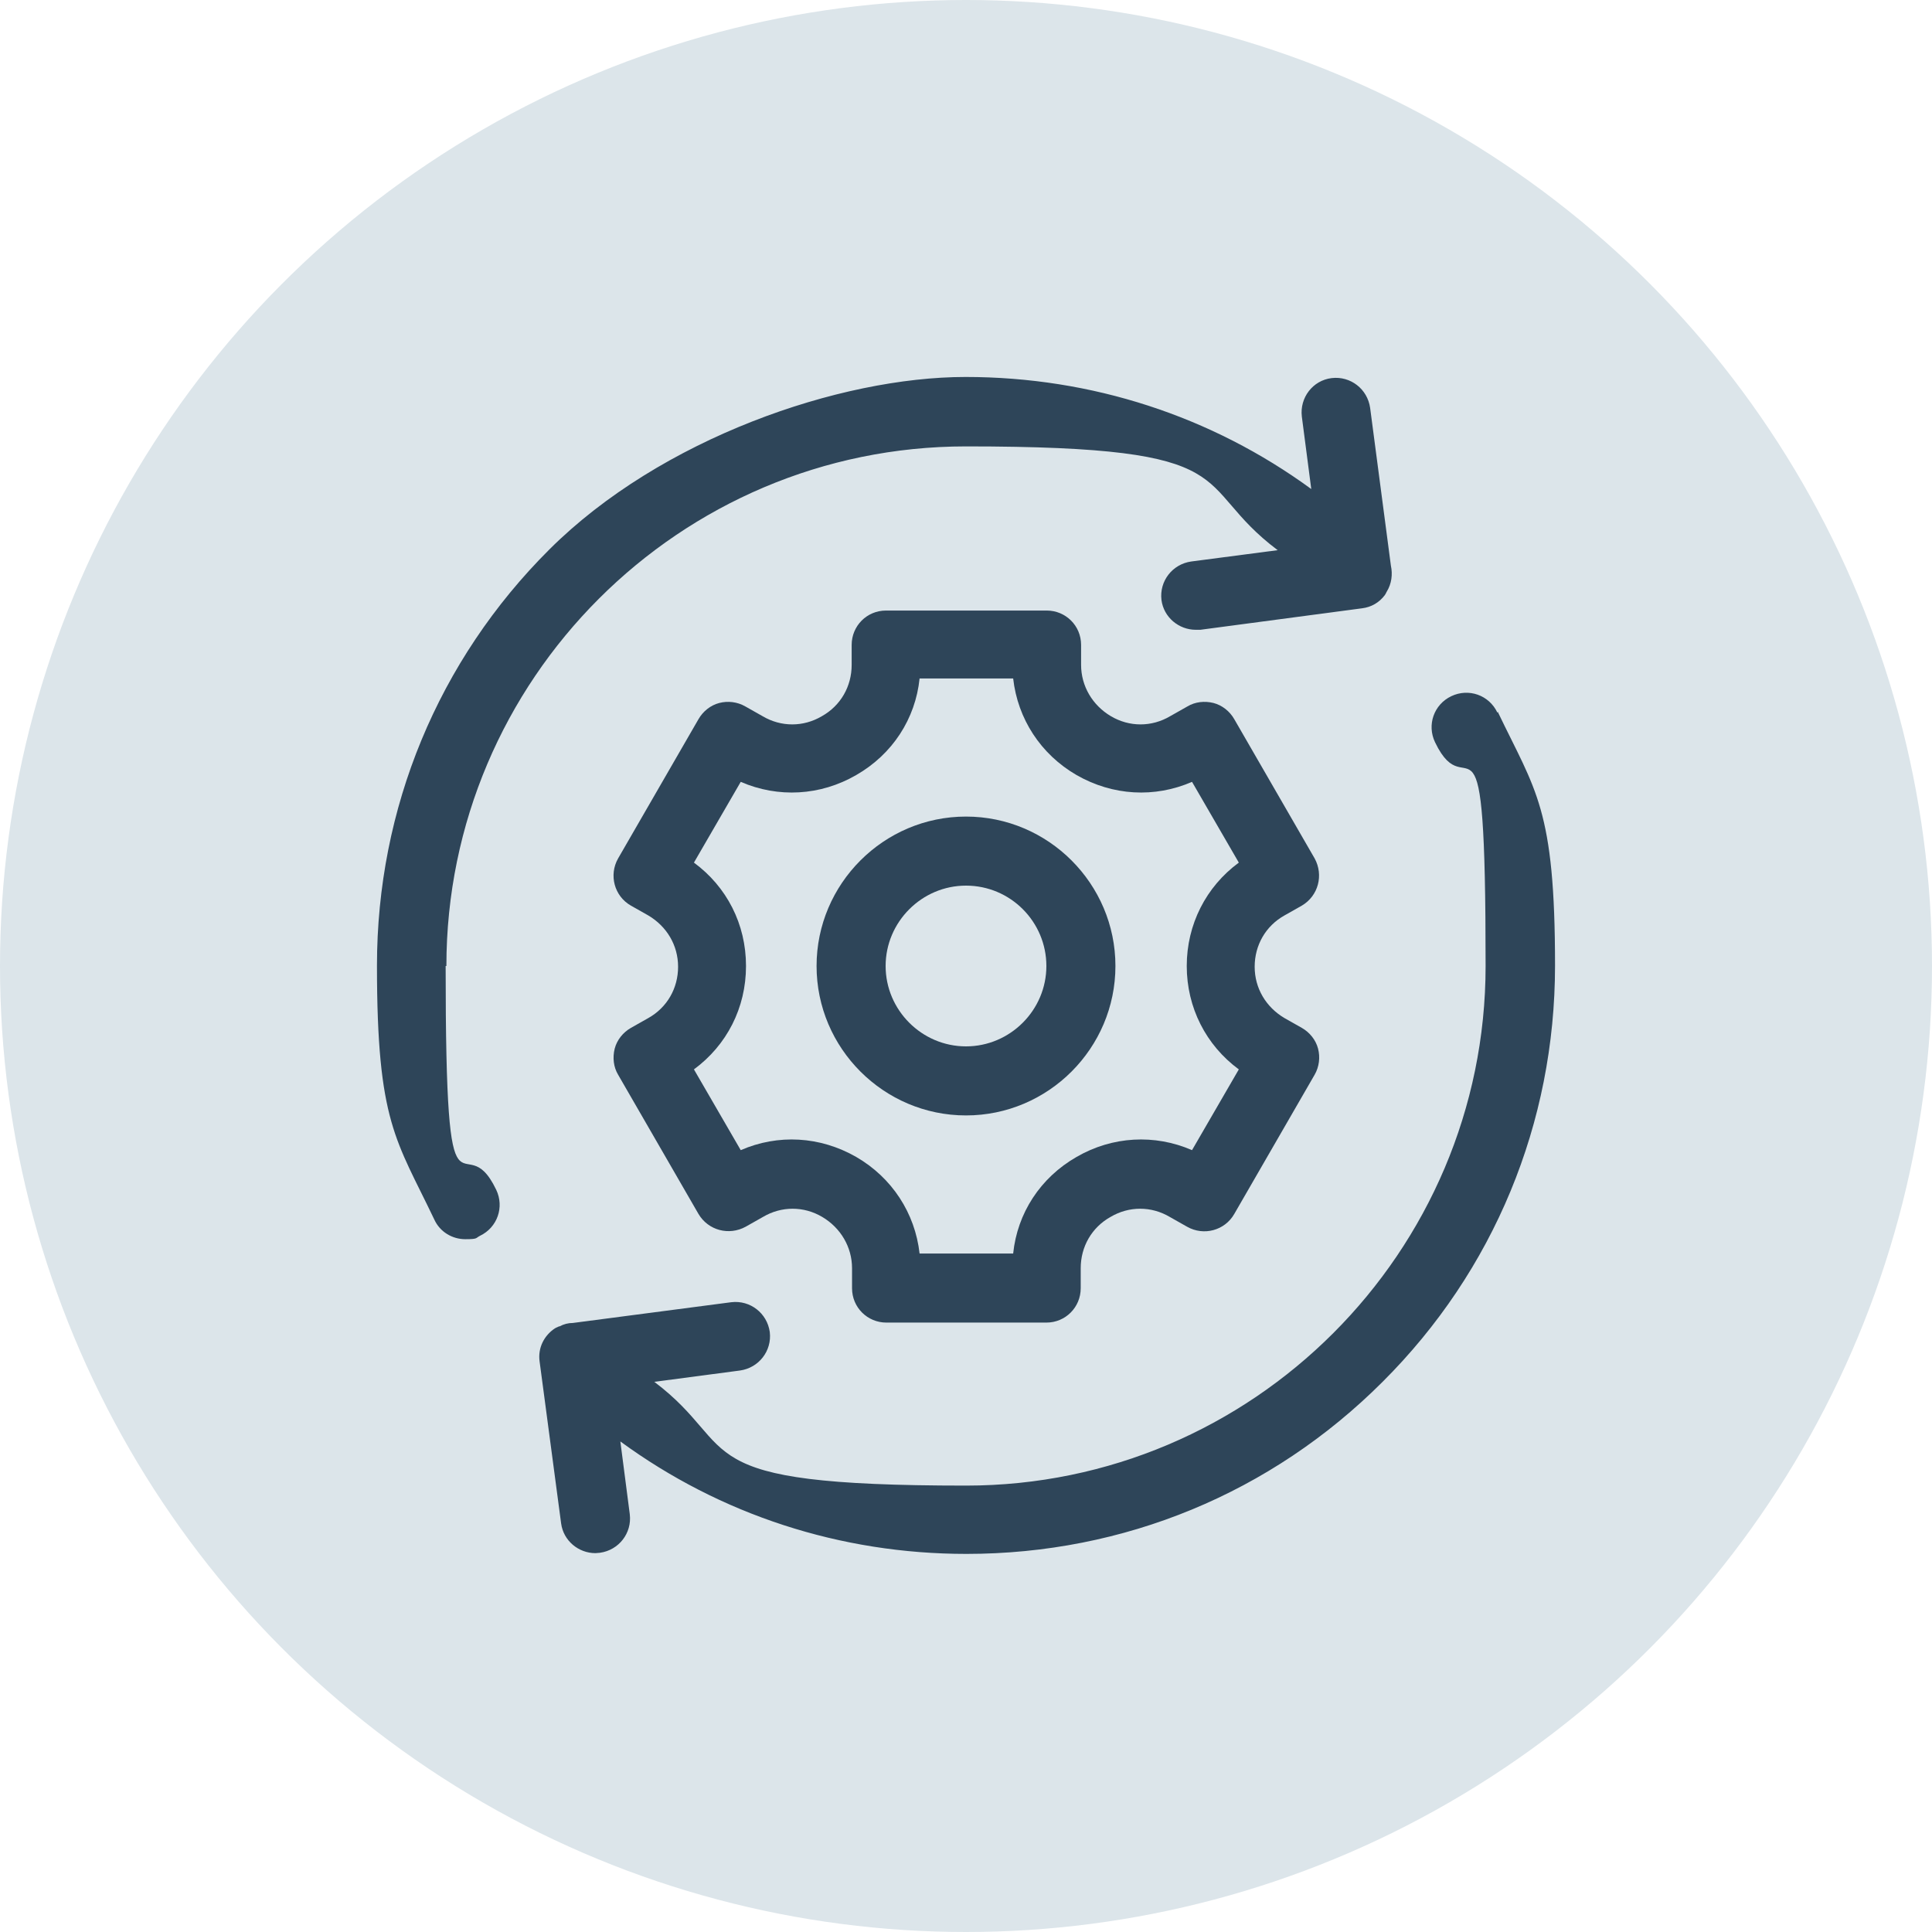
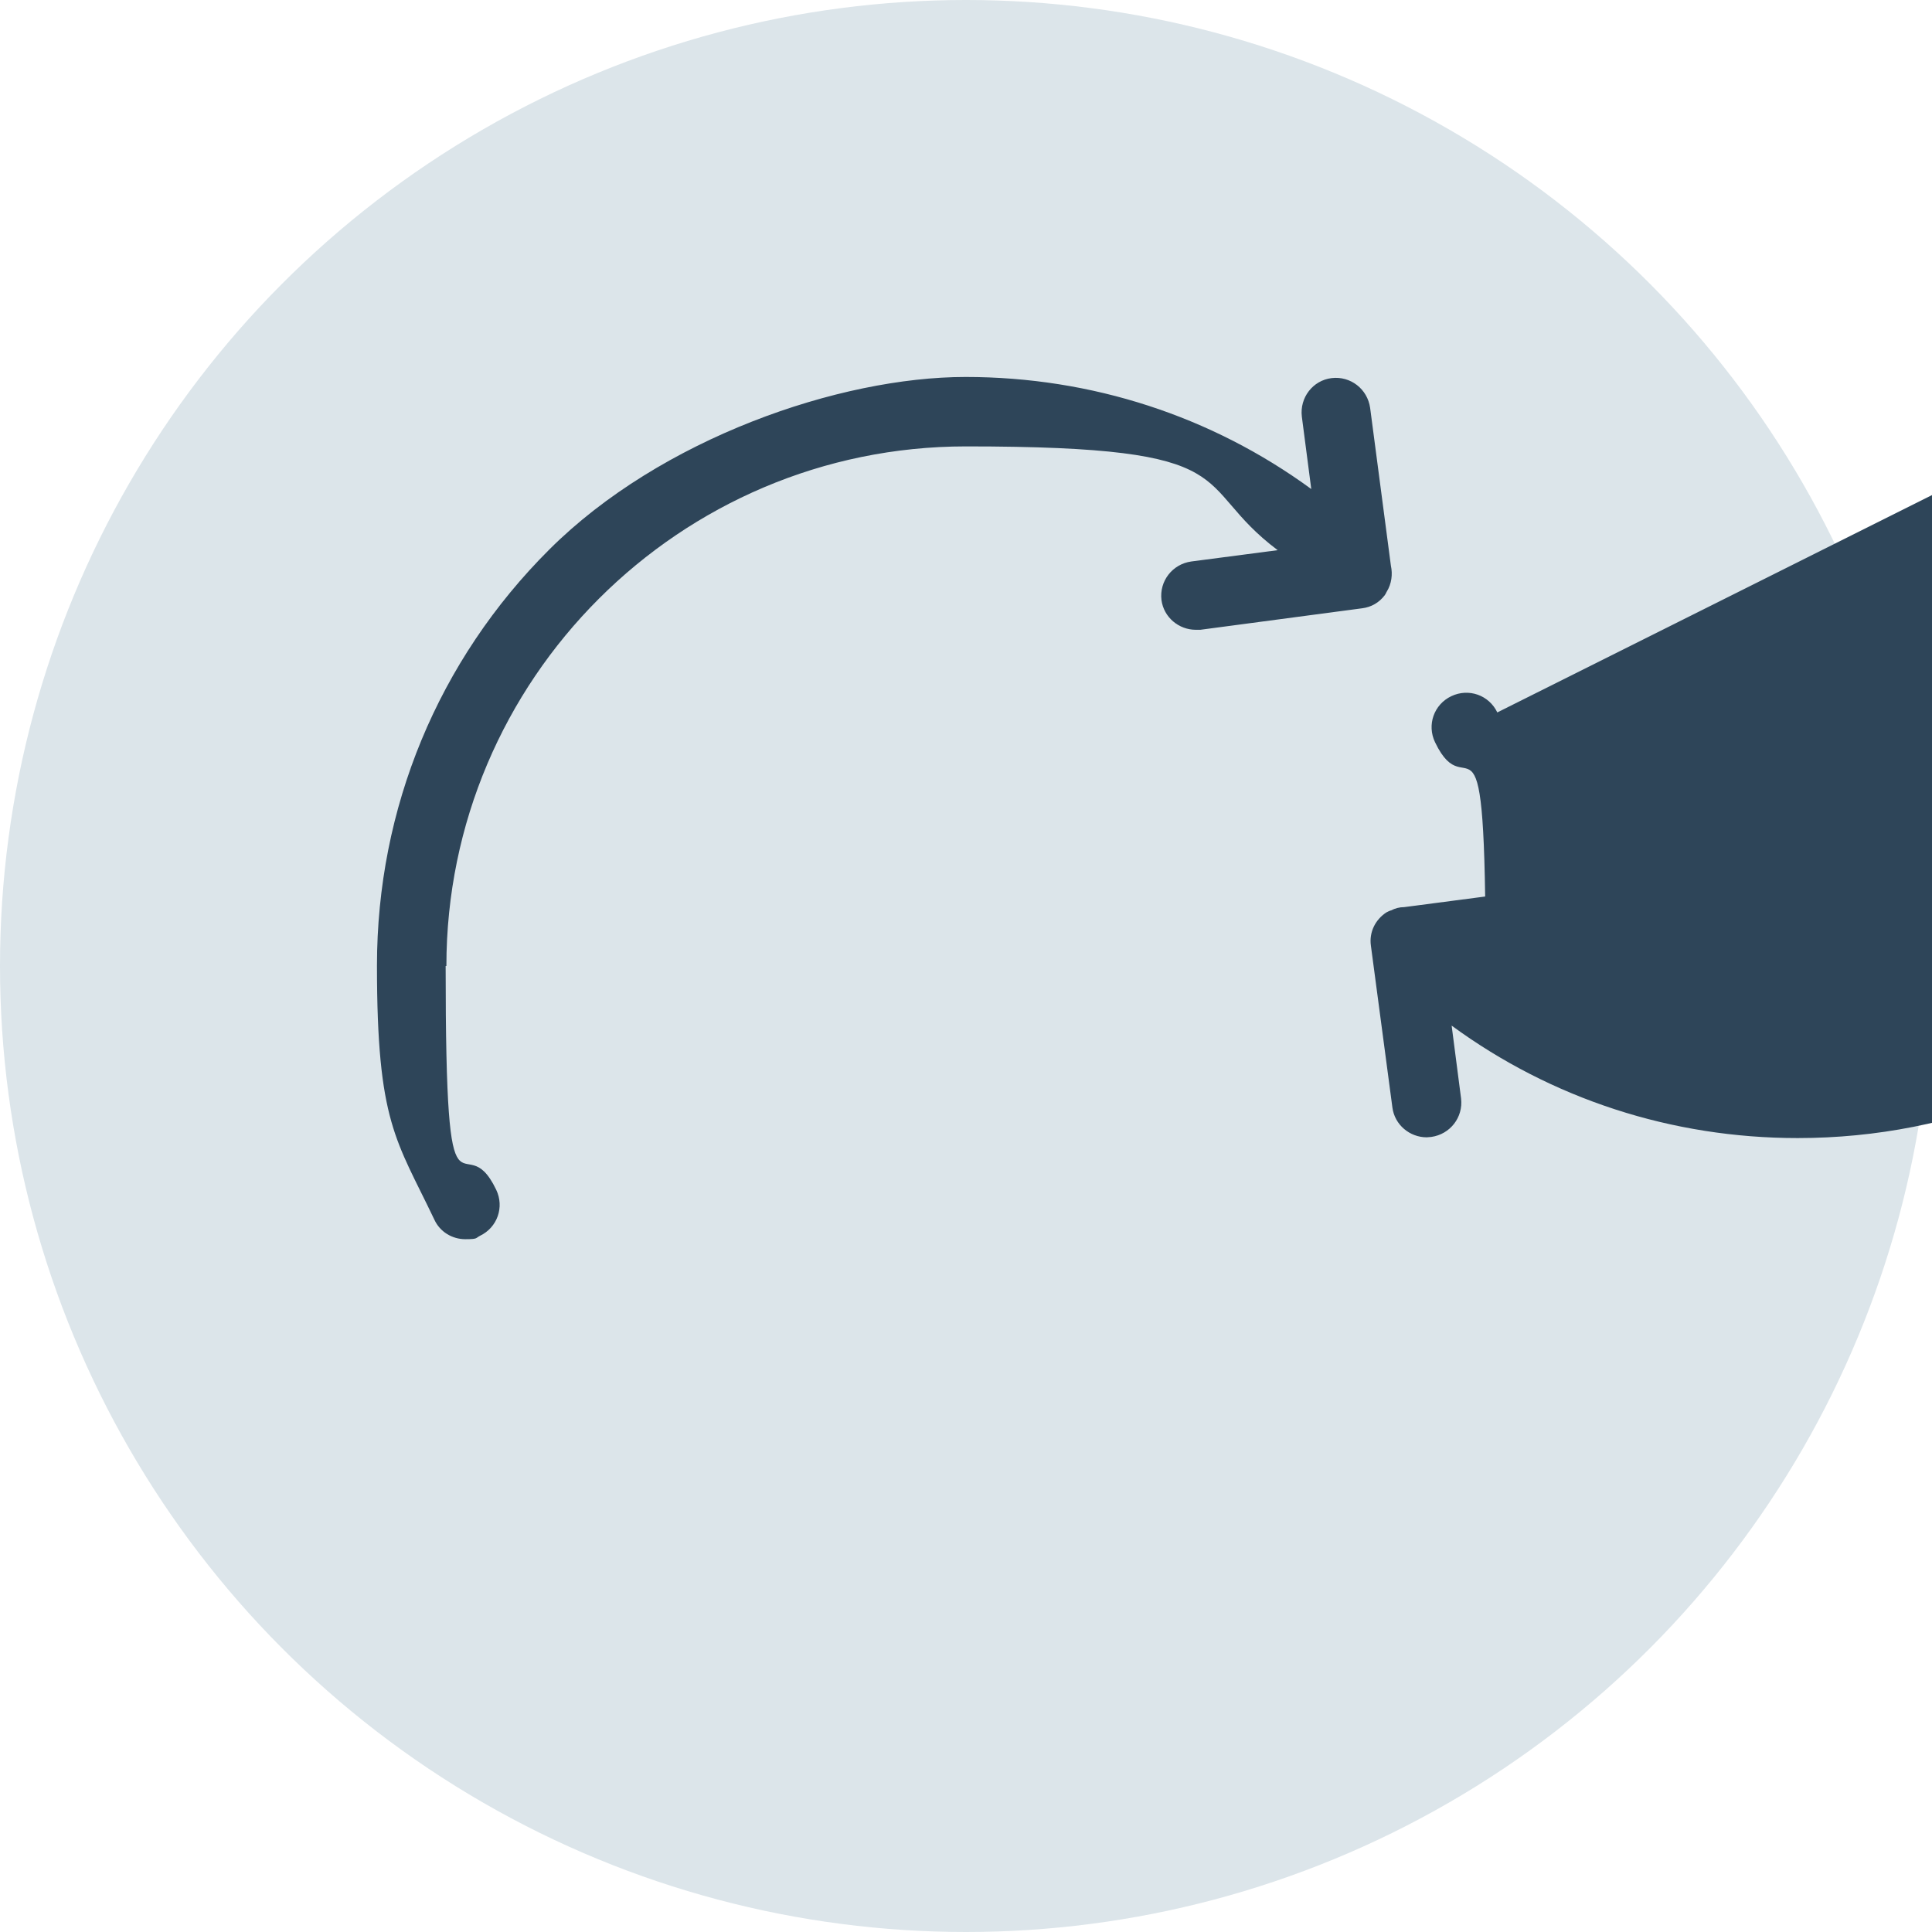
<svg xmlns="http://www.w3.org/2000/svg" id="Capa_1" data-name="Capa 1" version="1.1" viewBox="0 0 512 512">
  <defs>
    <style>
      .cls-1 {
        fill: #dce5ea;
      }

      .cls-1, .cls-2 {
        stroke-width: 0px;
      }

      .cls-2 {
        fill: #2e4559;
      }
    </style>
  </defs>
  <circle class="cls-1" cx="256" cy="256" r="256" />
  <g>
    <path class="cls-2" d="M123.5,328.5h0Z" />
    <path class="cls-2" d="M118.3,256c0-75.9,61.8-137.7,137.7-137.7s58.9,9.7,82.6,27.5l-22.9,3c-5,.7-8.5,5.2-7.9,10.2.6,4.6,4.6,7.9,9.1,7.9h1.2l42.9-5.7c2.4-.3,4.5-1.5,6-3.5.1-.2.2-.3.3-.5,0,0,0-.1.1-.2,0,0,0-.1.1-.2,1.3-2.1,1.6-4.6,1.1-6.9l-5.5-41.8c-.7-5-5.2-8.5-10.2-7.9s-8.5,5.2-7.9,10.2l2.5,19.2c-26.4-19.3-58.2-29.7-91.6-29.7s-80.8,16.3-110.3,45.7-45.7,68.6-45.7,110.3,5.1,46.1,15.2,67.3c1.5,3.3,4.8,5.2,8.2,5.2s2.7-.3,3.9-.9c4.6-2.2,6.5-7.6,4.3-12.2-8.9-18.6-13.4,16.6-13.4-59.3h.2Z" />
-     <path class="cls-2" d="M396.8,188.8c-2.2-4.6-7.6-6.5-12.2-4.3s-6.5,7.6-4.3,12.2c8.9,18.6,13.4-16.6,13.4,59.3s-61.8,137.7-137.7,137.7-58.9-9.6-82.6-27.5l22.7-3c5-.7,8.5-5.2,7.9-10.2-.7-5-5.2-8.5-10.2-7.9l-42,5.5c-1.2,0-2.4.3-3.5.9h-.1c-.2,0-.3.2-.5.2-.2.1-.4.2-.6.3h0c-2.9,1.9-4.6,5.2-4.1,8.8l5.7,42.9c.6,4.6,4.6,7.9,9.1,7.9h0c.4,0,.8-.1,1.2-.1,5-.7,8.5-5.2,7.9-10.2l-2.5-19.3c26.5,19.4,58.3,29.8,91.7,29.8h0c41.7,0,80.8-16.1,110.3-45.6,29.5-29.4,45.7-68.6,45.7-110.3s-5.1-46.2-15.2-67.3v.2Z" />
-     <path class="cls-2" d="M234.7,350.5h42.6c5.1,0,9.1-4.1,9.1-9.1v-5.3c0-5.7,2.9-10.8,7.9-13.6,4.9-2.9,10.8-2.9,15.7,0l4.6,2.6c4.4,2.5,10,1,12.5-3.4l21.3-36.9c1.2-2.1,1.5-4.6.9-6.9s-2.2-4.3-4.3-5.5l-4.6-2.6c-4.9-2.9-7.9-7.9-7.9-13.6s2.9-10.8,7.9-13.6l4.6-2.6c4.4-2.6,5.8-8.1,3.4-12.5l-21.3-36.9c-1.2-2.1-3.2-3.7-5.5-4.3-2.4-.6-4.9-.3-6.9.9l-4.6,2.6c-4.9,2.9-10.8,2.9-15.7,0-4.9-2.9-7.9-8-7.9-13.6v-5.3c0-5.1-4.1-9.1-9.1-9.1h-42.6c-5.1,0-9.1,4.1-9.1,9.1v5.3c0,5.7-2.9,10.8-7.9,13.6-4.9,2.9-10.8,2.9-15.7,0l-4.6-2.6c-2.1-1.2-4.6-1.5-6.9-.9-2.3.6-4.3,2.2-5.5,4.3l-21.3,36.9c-2.5,4.4-1,10,3.4,12.5l4.6,2.6c4.9,2.9,7.9,7.9,7.9,13.6s-2.9,10.8-7.9,13.6l-4.6,2.6c-2.1,1.2-3.7,3.2-4.3,5.5-.6,2.4-.3,4.9.9,6.9l21.3,36.9c2.6,4.4,8.1,5.8,12.5,3.4l4.6-2.6c4.9-2.9,10.8-2.9,15.7,0s7.9,8,7.9,13.6v5.3c0,5.1,4.1,9.1,9.1,9.1h-.2ZM196.3,304.8l-12.4-21.4c8.7-6.4,13.8-16.3,13.8-27.4s-5.1-21-13.8-27.4l12.4-21.4c9.9,4.3,21.1,3.7,30.6-1.8,9.6-5.5,15.7-14.9,16.8-25.6h24.8c1.2,10.7,7.3,20.1,16.8,25.6,9.6,5.5,20.7,6.1,30.6,1.8l12.4,21.4c-8.7,6.4-13.8,16.4-13.8,27.4s5.1,21,13.8,27.4l-12.4,21.4c-9.9-4.3-21.1-3.7-30.6,1.8-9.6,5.5-15.7,14.9-16.8,25.6h-24.8c-1.2-10.7-7.3-20.1-16.8-25.6-9.6-5.5-20.7-6.1-30.6-1.8h0Z" />
-     <path class="cls-2" d="M256,295.6c21.8,0,39.6-17.8,39.6-39.6s-17.8-39.6-39.6-39.6-39.6,17.8-39.6,39.6,17.8,39.6,39.6,39.6ZM256,234.7c11.8,0,21.3,9.6,21.3,21.3s-9.6,21.3-21.3,21.3-21.3-9.6-21.3-21.3,9.6-21.3,21.3-21.3h0Z" />
+     <path class="cls-2" d="M396.8,188.8c-2.2-4.6-7.6-6.5-12.2-4.3s-6.5,7.6-4.3,12.2c8.9,18.6,13.4-16.6,13.4,59.3l22.7-3c5-.7,8.5-5.2,7.9-10.2-.7-5-5.2-8.5-10.2-7.9l-42,5.5c-1.2,0-2.4.3-3.5.9h-.1c-.2,0-.3.2-.5.2-.2.1-.4.2-.6.3h0c-2.9,1.9-4.6,5.2-4.1,8.8l5.7,42.9c.6,4.6,4.6,7.9,9.1,7.9h0c.4,0,.8-.1,1.2-.1,5-.7,8.5-5.2,7.9-10.2l-2.5-19.3c26.5,19.4,58.3,29.8,91.7,29.8h0c41.7,0,80.8-16.1,110.3-45.6,29.5-29.4,45.7-68.6,45.7-110.3s-5.1-46.2-15.2-67.3v.2Z" />
  </g>
</svg>